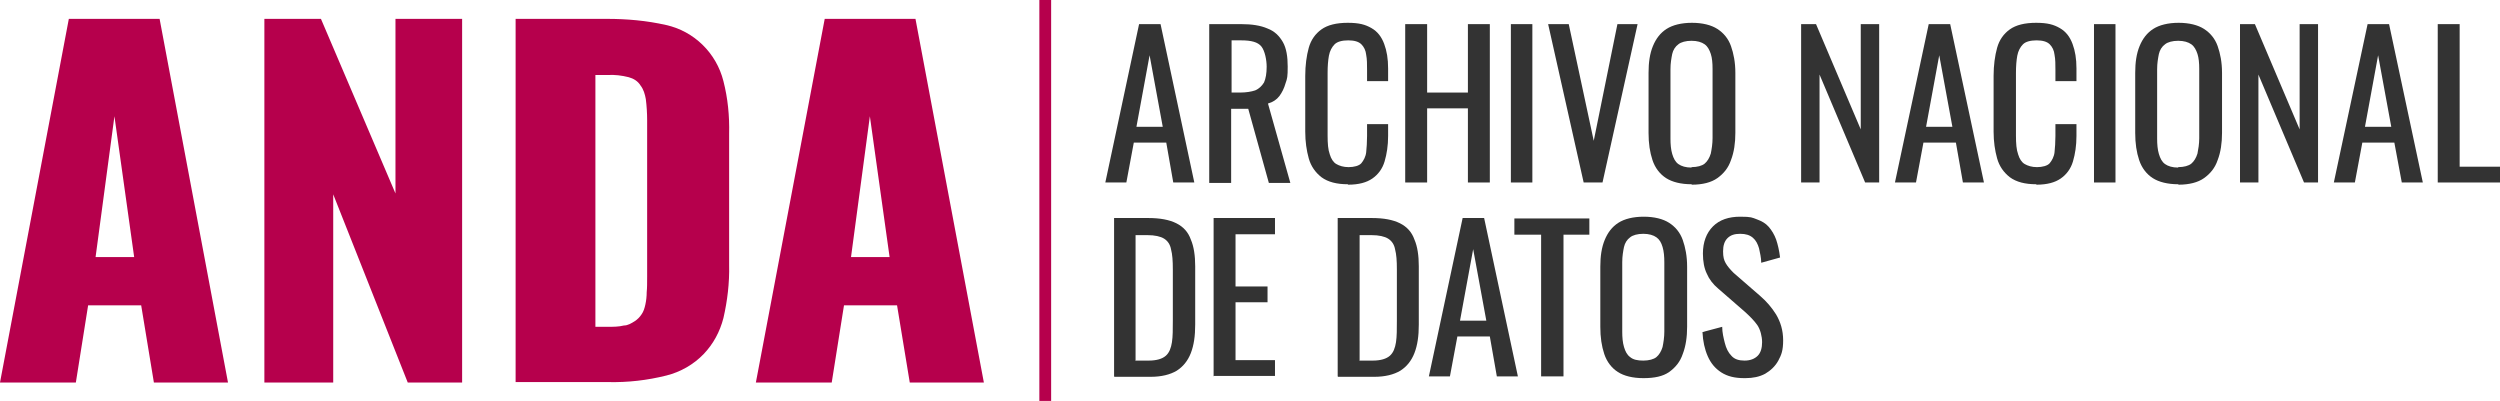
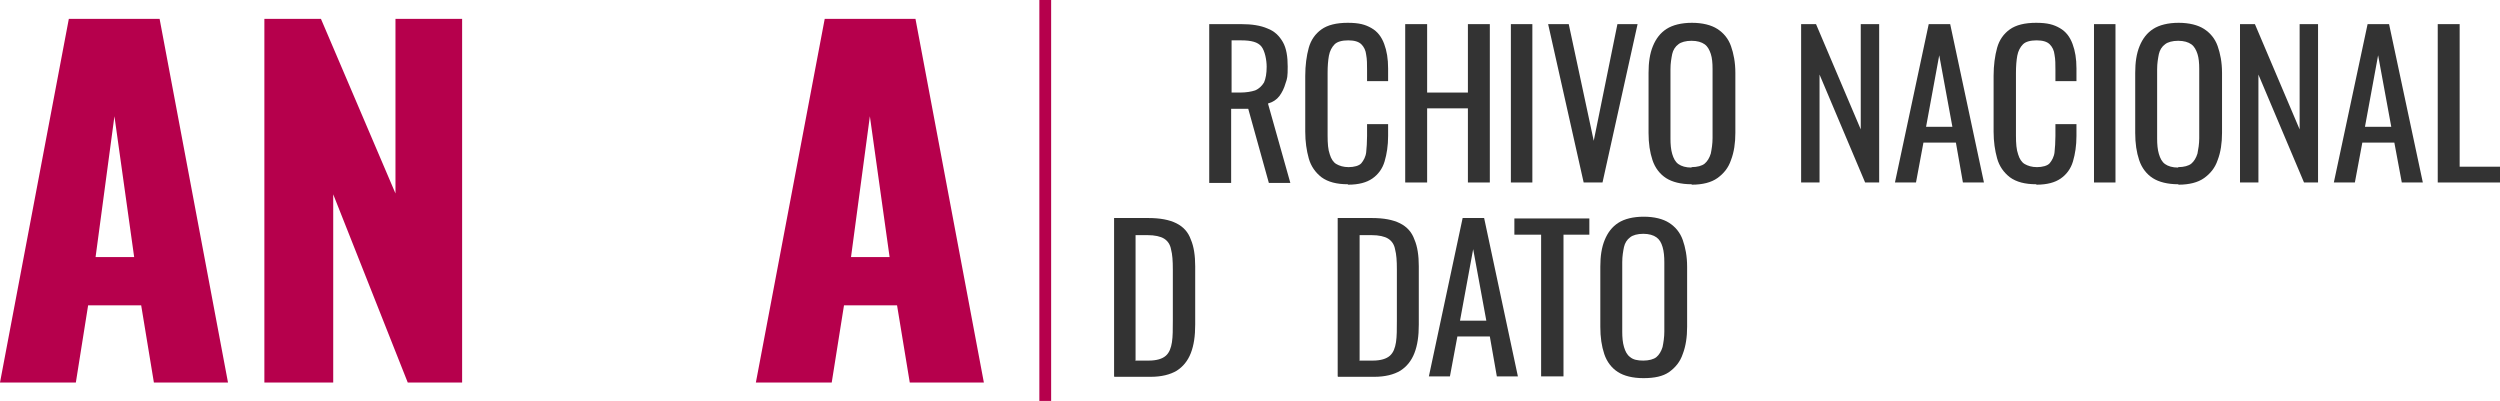
<svg xmlns="http://www.w3.org/2000/svg" width="212" height="34" viewBox="0 0 212 34" fill="none">
  <path d="M0 32.438L5.837 1.6H13.534L19.334 32.438H13.05L11.972 25.891H7.473L6.432 32.438H0ZM8.105 21.799H11.377L9.704 9.858L8.105 21.799Z" fill="#B6004C" />
  <path d="M22.419 32.438V1.6H27.216L33.536 16.405V1.6H39.188V32.438H34.577L28.257 16.479V32.438H22.419Z" fill="#B6004C" />
-   <path d="M43.724 32.438V1.6H51.457C53.167 1.6 54.84 1.748 56.476 2.12C58.856 2.641 60.752 4.501 61.347 6.882C61.719 8.333 61.867 9.821 61.83 11.346V22.468C61.867 23.994 61.681 25.519 61.347 26.969C61.05 28.123 60.492 29.164 59.674 30.02C58.819 30.913 57.703 31.545 56.514 31.843C54.878 32.252 53.242 32.438 51.569 32.401H43.724V32.438ZM50.528 27.713H51.569C52.015 27.713 52.461 27.713 52.907 27.602C53.242 27.602 53.539 27.416 53.837 27.23C54.06 27.081 54.245 26.895 54.394 26.672C54.58 26.411 54.654 26.151 54.729 25.816C54.803 25.481 54.84 25.11 54.84 24.775C54.878 24.44 54.878 23.994 54.878 23.436V10.193C54.878 9.597 54.84 9.002 54.766 8.407C54.692 7.998 54.58 7.589 54.32 7.254C54.097 6.882 53.725 6.659 53.316 6.547C52.721 6.398 52.126 6.324 51.531 6.361H50.49V27.713H50.528Z" fill="#B6004C" />
  <path d="M64.098 32.438L69.936 1.6H77.632L83.432 32.438H77.148L76.07 25.891H71.571L70.53 32.438H64.098ZM72.166 21.799H75.438L73.765 9.858L72.166 21.799Z" fill="#B6004C" />
-   <path d="M93.731 15.475L96.594 2.046H98.415L101.278 15.475H99.493L98.899 12.09H96.147L95.515 15.475H93.731ZM96.37 10.751H98.601L97.486 4.687L96.37 10.751Z" fill="#333333" />
  <path d="M102.542 15.475V2.046H105.256C106.149 2.046 106.892 2.158 107.487 2.418C108.082 2.641 108.491 3.05 108.789 3.571C109.086 4.092 109.197 4.799 109.197 5.654C109.197 6.51 109.16 6.659 109.012 7.068C108.9 7.477 108.714 7.849 108.491 8.147C108.268 8.444 107.933 8.667 107.524 8.779L109.421 15.512H107.599L105.851 9.225H104.401V15.512H102.542V15.475ZM104.438 7.849H105.145C105.665 7.849 106.112 7.775 106.446 7.663C106.781 7.514 107.004 7.291 107.19 6.993C107.338 6.659 107.413 6.212 107.413 5.654C107.413 5.096 107.264 4.315 106.967 3.943C106.669 3.571 106.112 3.422 105.256 3.422H104.438V7.849Z" fill="#333333" />
  <path d="M114.291 15.624C113.362 15.624 112.618 15.438 112.06 15.028C111.54 14.619 111.168 14.098 110.982 13.429C110.796 12.759 110.685 12.015 110.685 11.16V6.435C110.685 5.543 110.796 4.724 110.982 4.055C111.168 3.385 111.54 2.864 112.06 2.492C112.581 2.12 113.324 1.934 114.291 1.934C115.258 1.934 115.778 2.083 116.299 2.381C116.819 2.678 117.154 3.125 117.377 3.72C117.6 4.315 117.712 4.985 117.712 5.803V6.882H115.927V5.952C115.927 5.468 115.927 5.022 115.853 4.65C115.815 4.278 115.667 3.98 115.444 3.757C115.221 3.534 114.849 3.422 114.328 3.422C113.808 3.422 113.399 3.534 113.176 3.757C112.953 3.98 112.767 4.315 112.692 4.724C112.618 5.133 112.581 5.617 112.581 6.175V11.495C112.581 12.164 112.618 12.685 112.767 13.094C112.878 13.466 113.064 13.764 113.324 13.912C113.585 14.061 113.919 14.173 114.365 14.173C114.812 14.173 115.258 14.061 115.444 13.838C115.63 13.615 115.815 13.28 115.853 12.908C115.89 12.536 115.927 12.053 115.927 11.532V10.527H117.712V11.532C117.712 12.35 117.6 13.057 117.414 13.689C117.228 14.322 116.857 14.805 116.373 15.14C115.89 15.475 115.221 15.661 114.328 15.661L114.291 15.624Z" fill="#333333" />
  <path d="M119.162 15.475V2.046H121.021V7.849H124.478V2.046H126.337V15.475H124.478V9.188H121.021V15.475H119.162Z" fill="#333333" />
  <path d="M128.122 15.475V2.046H129.944V15.475H128.122Z" fill="#333333" />
  <path d="M134.294 15.475L131.282 2.046H133.03L135.149 11.941L137.157 2.046H138.867L135.893 15.475H134.257H134.294Z" fill="#333333" />
  <path d="M143.44 15.624C142.548 15.624 141.804 15.438 141.284 15.103C140.763 14.768 140.354 14.247 140.131 13.578C139.908 12.908 139.797 12.164 139.797 11.271V6.175C139.797 5.282 139.908 4.538 140.168 3.906C140.429 3.273 140.8 2.79 141.321 2.455C141.841 2.12 142.585 1.934 143.477 1.934C144.37 1.934 145.113 2.12 145.634 2.455C146.154 2.79 146.563 3.273 146.786 3.906C147.009 4.538 147.158 5.282 147.158 6.175V11.271C147.158 12.127 147.047 12.908 146.786 13.578C146.563 14.247 146.154 14.731 145.634 15.103C145.113 15.475 144.37 15.661 143.477 15.661L143.44 15.624ZM143.44 14.173C143.924 14.173 144.333 14.061 144.556 13.875C144.779 13.689 144.965 13.392 145.076 13.02C145.15 12.648 145.225 12.201 145.225 11.718V5.84C145.225 5.357 145.188 4.91 145.076 4.575C144.965 4.241 144.816 3.943 144.556 3.757C144.295 3.571 143.924 3.459 143.44 3.459C142.957 3.459 142.548 3.571 142.325 3.757C142.065 3.943 141.879 4.241 141.804 4.575C141.73 4.947 141.656 5.357 141.656 5.877V11.755C141.656 12.239 141.693 12.685 141.804 13.057C141.916 13.429 142.065 13.726 142.325 13.912C142.585 14.098 142.957 14.21 143.44 14.21V14.173Z" fill="#333333" />
  <path d="M152.735 15.475V2.046H153.999L157.792 10.974V2.046H159.353V15.475H158.163L154.297 6.324V15.475H152.698H152.735Z" fill="#333333" />
  <path d="M160.692 15.475L163.555 2.046H165.376L168.239 15.475H166.455L165.86 12.09H163.108L162.476 15.475H160.692ZM163.331 10.751H165.562L164.447 4.687L163.331 10.751Z" fill="#333333" />
  <path d="M172.664 15.624C171.734 15.624 170.991 15.438 170.433 15.028C169.912 14.619 169.541 14.098 169.355 13.429C169.169 12.759 169.057 12.015 169.057 11.16V6.435C169.057 5.543 169.169 4.724 169.355 4.055C169.541 3.385 169.912 2.864 170.433 2.492C170.953 2.12 171.697 1.934 172.664 1.934C173.63 1.934 174.151 2.083 174.671 2.381C175.192 2.678 175.526 3.125 175.75 3.72C175.973 4.315 176.084 4.985 176.084 5.803V6.882H174.3V5.952C174.3 5.468 174.3 5.022 174.225 4.65C174.188 4.278 174.039 3.98 173.816 3.757C173.593 3.534 173.221 3.422 172.701 3.422C172.18 3.422 171.771 3.534 171.548 3.757C171.325 3.98 171.139 4.315 171.065 4.724C170.991 5.133 170.953 5.617 170.953 6.175V11.495C170.953 12.164 170.991 12.685 171.139 13.094C171.251 13.466 171.437 13.764 171.697 13.912C171.957 14.061 172.292 14.173 172.738 14.173C173.184 14.173 173.63 14.061 173.816 13.838C174.002 13.615 174.188 13.28 174.225 12.908C174.262 12.536 174.3 12.053 174.3 11.532V10.527H176.084V11.532C176.084 12.35 175.973 13.057 175.787 13.689C175.601 14.322 175.229 14.805 174.746 15.14C174.262 15.475 173.593 15.661 172.701 15.661L172.664 15.624Z" fill="#333333" />
  <path d="M177.571 15.475V2.046H179.393V15.475H177.571Z" fill="#333333" />
  <path d="M184.71 15.624C183.818 15.624 183.074 15.438 182.553 15.103C182.033 14.768 181.624 14.247 181.401 13.578C181.178 12.908 181.066 12.164 181.066 11.271V6.175C181.066 5.282 181.178 4.538 181.438 3.906C181.698 3.273 182.07 2.79 182.591 2.455C183.111 2.12 183.855 1.934 184.747 1.934C185.639 1.934 186.383 2.12 186.904 2.455C187.424 2.79 187.833 3.273 188.056 3.906C188.279 4.538 188.428 5.282 188.428 6.175V11.271C188.428 12.127 188.316 12.908 188.056 13.578C187.833 14.247 187.424 14.731 186.904 15.103C186.383 15.475 185.639 15.661 184.747 15.661L184.71 15.624ZM184.71 14.173C185.193 14.173 185.602 14.061 185.825 13.875C186.048 13.689 186.234 13.392 186.346 13.02C186.42 12.648 186.495 12.201 186.495 11.718V5.84C186.495 5.357 186.457 4.91 186.346 4.575C186.234 4.241 186.086 3.943 185.825 3.757C185.565 3.571 185.193 3.459 184.71 3.459C184.227 3.459 183.818 3.571 183.595 3.757C183.334 3.943 183.148 4.241 183.074 4.575C183 4.947 182.925 5.357 182.925 5.877V11.755C182.925 12.239 182.962 12.685 183.074 13.057C183.186 13.429 183.334 13.726 183.595 13.912C183.855 14.098 184.227 14.21 184.71 14.21V14.173Z" fill="#333333" />
  <path d="M189.952 15.475V2.046H191.216L195.009 10.974V2.046H196.57V15.475H195.381L191.514 6.324V15.475H189.915H189.952Z" fill="#333333" />
  <path d="M197.909 15.475L200.772 2.046H202.593L205.456 15.475H203.672L203.04 12.09H200.326L199.693 15.475H197.909ZM200.549 10.751H202.779L201.664 4.687L200.549 10.751Z" fill="#333333" />
  <path d="M206.72 15.475V2.046H208.579V14.136H212V15.475H206.683H206.72Z" fill="#333333" />
  <path d="M94.474 31.917V18.488H97.374C98.378 18.488 99.159 18.637 99.754 18.934C100.349 19.232 100.758 19.678 100.981 20.311C101.241 20.906 101.353 21.687 101.353 22.58V27.527C101.353 28.494 101.241 29.276 100.981 29.945C100.72 30.615 100.311 31.098 99.791 31.433C99.233 31.768 98.49 31.954 97.56 31.954H94.511L94.474 31.917ZM96.333 30.578H97.411C98.081 30.578 98.564 30.429 98.861 30.168C99.159 29.908 99.308 29.499 99.382 29.015C99.456 28.532 99.456 27.899 99.456 27.192V22.84C99.456 22.133 99.419 21.575 99.308 21.166C99.233 20.72 99.01 20.422 98.713 20.236C98.415 20.05 97.932 19.939 97.3 19.939H96.296V30.615L96.333 30.578Z" fill="#333333" />
-   <path d="M102.914 31.917V18.488H108.119V19.864H104.773V24.291H107.487V25.63H104.773V30.54H108.119V31.88H102.877L102.914 31.917Z" fill="#333333" />
  <path d="M113.436 31.917V18.488H116.336C117.34 18.488 118.121 18.637 118.716 18.934C119.31 19.232 119.719 19.678 119.942 20.311C120.203 20.906 120.314 21.687 120.314 22.58V27.527C120.314 28.494 120.203 29.276 119.942 29.945C119.682 30.615 119.273 31.098 118.753 31.433C118.195 31.768 117.451 31.954 116.522 31.954H113.473L113.436 31.917ZM115.332 30.578H116.41C117.08 30.578 117.563 30.429 117.86 30.168C118.158 29.908 118.307 29.499 118.381 29.015C118.455 28.532 118.455 27.899 118.455 27.192V22.84C118.455 22.133 118.418 21.575 118.307 21.166C118.232 20.72 118.009 20.422 117.712 20.236C117.414 20.05 116.931 19.939 116.299 19.939H115.295V30.615L115.332 30.578Z" fill="#333333" />
  <path d="M121.169 31.917L124.032 18.488H125.854L128.717 31.917H126.932L126.337 28.532H123.586L122.954 31.917H121.169ZM123.809 27.192H126.04L124.925 21.129L123.809 27.192Z" fill="#333333" />
  <path d="M130.687 31.917V19.901H128.419V18.525H134.777V19.901H132.584V31.917H130.687Z" fill="#333333" />
  <path d="M139.35 32.066C138.458 32.066 137.715 31.88 137.194 31.545C136.673 31.21 136.264 30.689 136.041 30.02C135.818 29.35 135.707 28.606 135.707 27.713V22.617C135.707 21.724 135.818 20.98 136.079 20.348C136.339 19.715 136.711 19.232 137.231 18.897C137.752 18.562 138.495 18.376 139.388 18.376C140.28 18.376 141.024 18.562 141.544 18.897C142.065 19.232 142.474 19.715 142.697 20.348C142.92 20.98 143.068 21.724 143.068 22.617V27.713C143.068 28.569 142.957 29.35 142.697 30.02C142.474 30.689 142.065 31.173 141.544 31.545C141.024 31.917 140.28 32.066 139.388 32.066H139.35ZM139.35 30.578C139.834 30.578 140.243 30.466 140.466 30.28C140.689 30.094 140.875 29.797 140.986 29.424C141.061 29.052 141.135 28.606 141.135 28.122V22.245C141.135 21.762 141.098 21.315 140.986 20.943C140.875 20.571 140.726 20.311 140.466 20.125C140.206 19.939 139.834 19.827 139.35 19.827C138.867 19.827 138.458 19.939 138.235 20.125C137.975 20.311 137.789 20.608 137.715 20.943C137.64 21.315 137.566 21.724 137.566 22.245V28.122C137.566 28.606 137.603 29.052 137.715 29.424C137.826 29.797 137.975 30.094 138.235 30.28C138.495 30.503 138.867 30.578 139.35 30.578Z" fill="#333333" />
-   <path d="M147.902 32.066C147.121 32.066 146.489 31.917 145.968 31.582C145.448 31.247 145.076 30.801 144.816 30.206C144.556 29.61 144.407 28.941 144.37 28.16L146.043 27.713C146.043 28.197 146.154 28.643 146.266 29.09C146.377 29.536 146.563 29.908 146.824 30.169C147.084 30.466 147.456 30.578 147.939 30.578C148.422 30.578 148.794 30.429 149.054 30.169C149.315 29.908 149.426 29.499 149.426 29.015C149.426 28.532 149.277 27.936 149.017 27.564C148.757 27.192 148.385 26.82 147.976 26.449L145.708 24.477C145.262 24.105 144.927 23.659 144.741 23.212C144.518 22.766 144.407 22.171 144.407 21.501C144.407 20.534 144.704 19.753 145.262 19.195C145.82 18.637 146.6 18.376 147.567 18.376C148.534 18.376 148.571 18.451 148.98 18.599C149.389 18.748 149.724 18.934 149.984 19.232C150.244 19.529 150.467 19.901 150.616 20.311C150.765 20.757 150.876 21.241 150.951 21.836L149.352 22.282C149.352 21.836 149.24 21.427 149.166 21.055C149.054 20.683 148.906 20.385 148.645 20.162C148.385 19.939 148.051 19.827 147.567 19.827C147.084 19.827 146.749 19.939 146.489 20.199C146.229 20.459 146.117 20.831 146.117 21.315C146.117 21.799 146.192 22.059 146.34 22.319C146.489 22.58 146.712 22.84 147.009 23.138L149.277 25.109C149.798 25.556 150.244 26.077 150.616 26.672C150.988 27.304 151.211 28.011 151.211 28.866C151.211 29.722 151.062 30.094 150.802 30.578C150.542 31.061 150.133 31.433 149.686 31.694C149.203 31.954 148.645 32.066 148.013 32.066H147.902Z" fill="#333333" />
  <path d="M88.637 0V34" stroke="#B6004C" stroke-miterlimit="10" />
</svg>